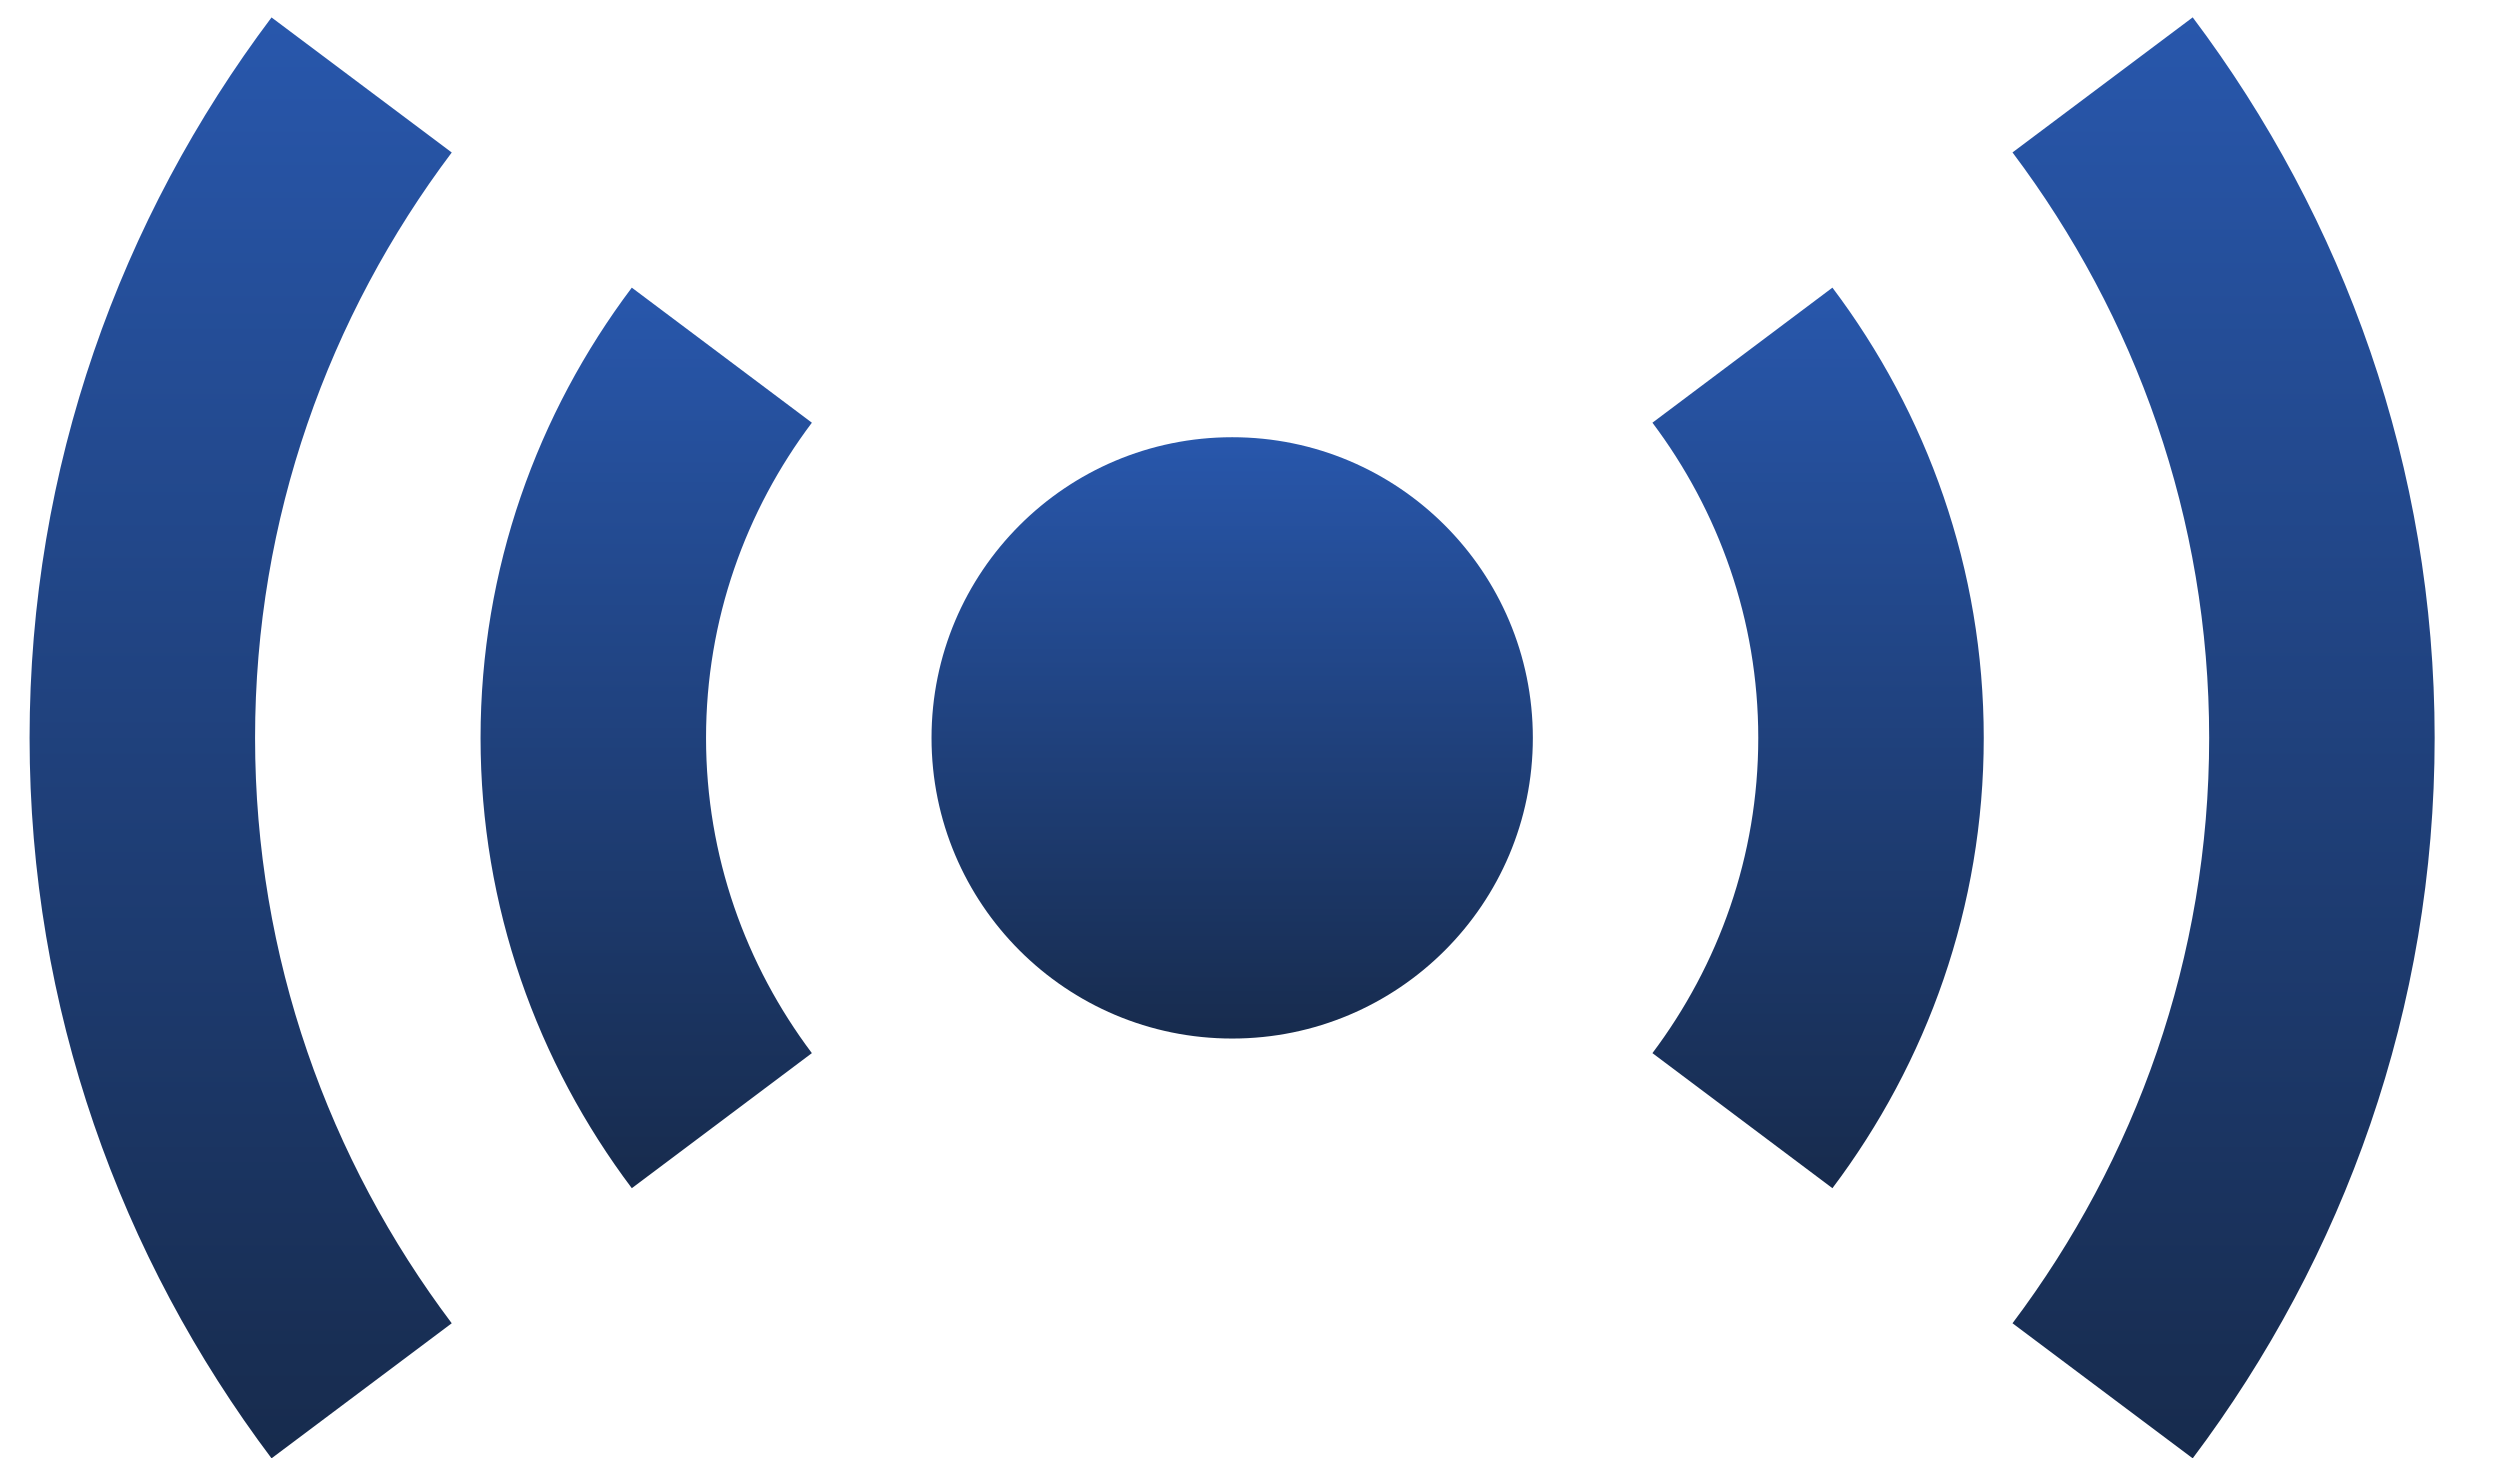
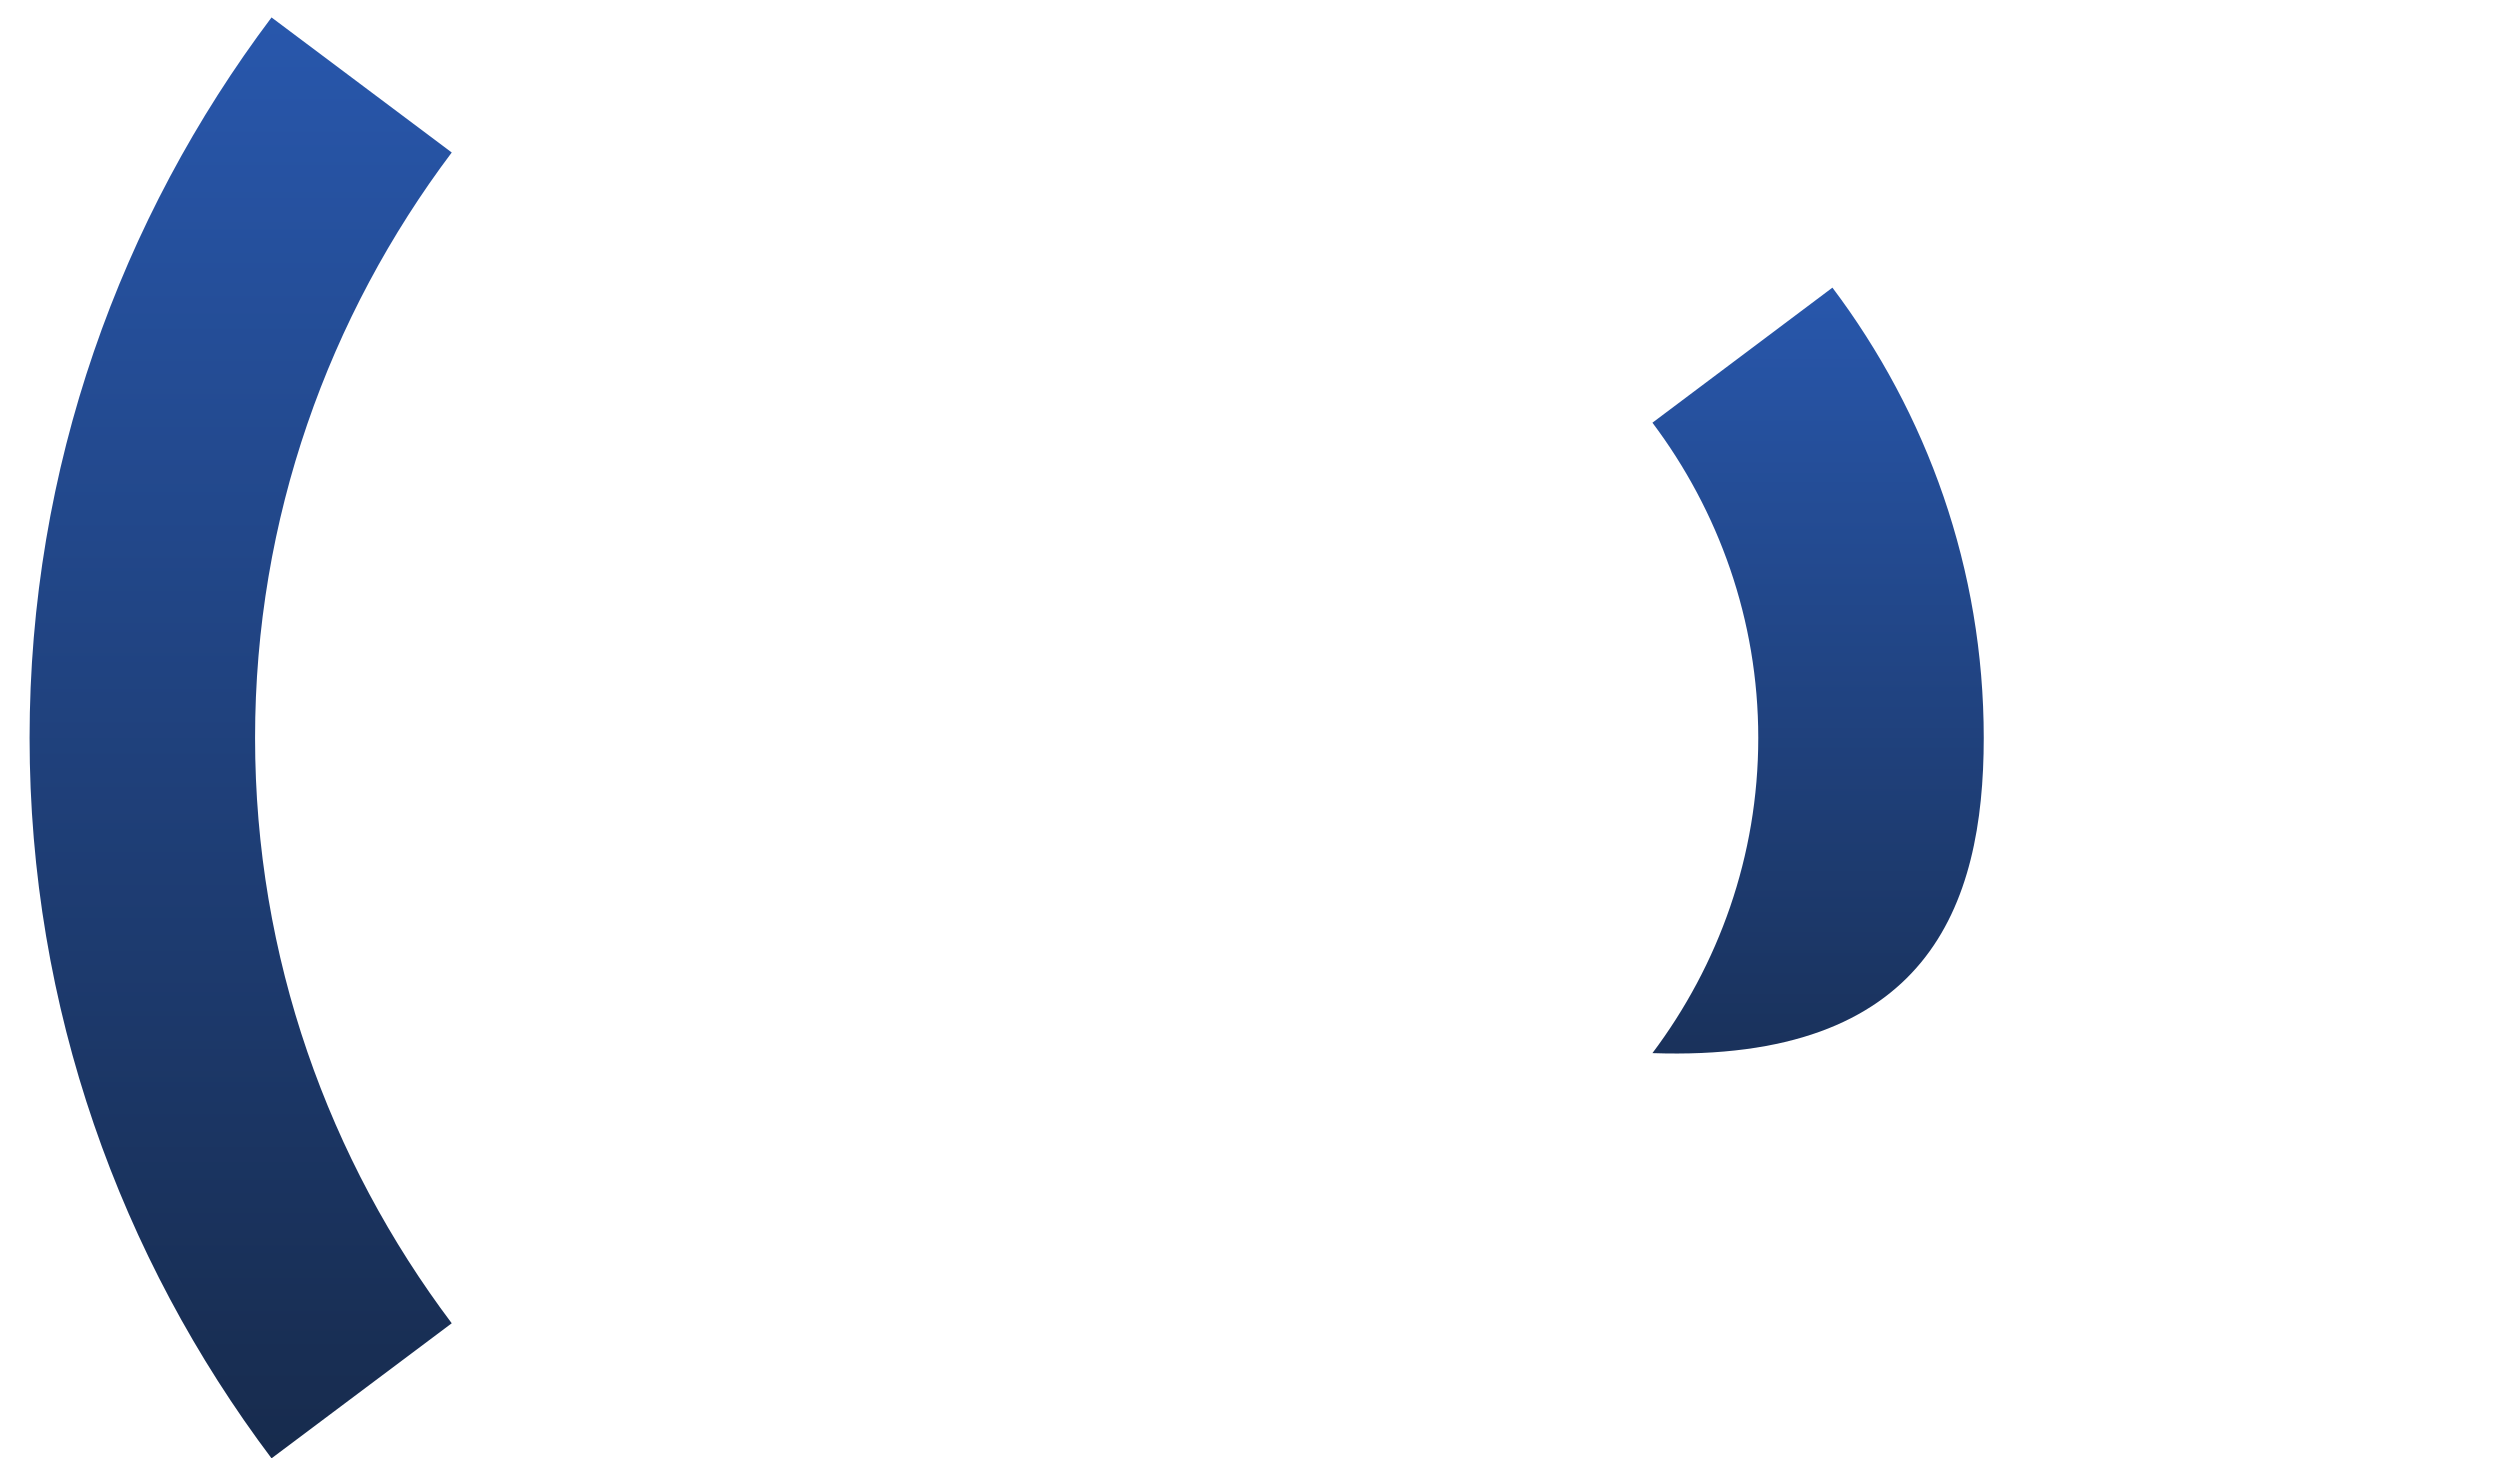
<svg xmlns="http://www.w3.org/2000/svg" width="36" height="21" viewBox="0 0 36 21" fill="none">
-   <path d="M22.073 10.626C22.073 8.234 20.135 6.296 17.744 6.296C15.352 6.296 13.414 8.234 13.414 10.626C13.414 13.017 15.352 14.955 17.744 14.955C20.135 14.955 22.073 13.017 22.073 10.626Z" fill="url(#paint0_linear_955_707)" />
  <path d="M6.505 19.055C4.735 16.702 3.673 13.789 3.673 10.625C3.673 7.462 4.735 4.549 6.505 2.196L3.91 0.251C1.733 3.146 0.426 6.732 0.426 10.626C0.426 14.519 1.733 18.105 3.91 21L6.505 19.055Z" fill="url(#paint1_linear_955_707)" />
-   <path d="M28.98 19.055L31.575 21C33.752 18.104 35.059 14.518 35.059 10.625C35.059 6.732 33.752 3.146 31.575 0.25L28.98 2.195C30.75 4.549 31.812 7.462 31.812 10.625C31.812 13.788 30.75 16.701 28.98 19.055V19.055Z" fill="url(#paint2_linear_955_707)" />
-   <path d="M23.795 15.165L26.387 17.11C27.749 15.3 28.566 13.059 28.566 10.626C28.566 8.193 27.749 5.952 26.387 4.142L23.795 6.087C24.747 7.354 25.319 8.923 25.319 10.626C25.319 12.329 24.747 13.898 23.795 15.165Z" fill="url(#paint3_linear_955_707)" />
-   <path d="M11.691 15.165C10.739 13.898 10.167 12.329 10.167 10.626C10.167 8.923 10.738 7.354 11.691 6.087L9.098 4.142C7.737 5.952 6.92 8.193 6.92 10.626C6.92 13.059 7.737 15.3 9.098 17.11L11.691 15.165Z" fill="url(#paint4_linear_955_707)" />
+   <path d="M23.795 15.165C27.749 15.3 28.566 13.059 28.566 10.626C28.566 8.193 27.749 5.952 26.387 4.142L23.795 6.087C24.747 7.354 25.319 8.923 25.319 10.626C25.319 12.329 24.747 13.898 23.795 15.165Z" fill="url(#paint3_linear_955_707)" />
  <defs>
    <linearGradient id="paint0_linear_955_707" x1="17.744" y1="6.296" x2="17.744" y2="14.955" gradientUnits="userSpaceOnUse">
      <stop stop-color="#2857AC" />
      <stop offset="1" stop-color="#172B4D" />
    </linearGradient>
    <linearGradient id="paint1_linear_955_707" x1="3.465" y1="0.251" x2="3.465" y2="21" gradientUnits="userSpaceOnUse">
      <stop stop-color="#2857AC" />
      <stop offset="1" stop-color="#172B4D" />
    </linearGradient>
    <linearGradient id="paint2_linear_955_707" x1="32.02" y1="0.25" x2="32.02" y2="21" gradientUnits="userSpaceOnUse">
      <stop stop-color="#2857AC" />
      <stop offset="1" stop-color="#172B4D" />
    </linearGradient>
    <linearGradient id="paint3_linear_955_707" x1="26.18" y1="4.142" x2="26.18" y2="17.11" gradientUnits="userSpaceOnUse">
      <stop stop-color="#2857AC" />
      <stop offset="1" stop-color="#172B4D" />
    </linearGradient>
    <linearGradient id="paint4_linear_955_707" x1="9.305" y1="4.142" x2="9.305" y2="17.11" gradientUnits="userSpaceOnUse">
      <stop stop-color="#2857AC" />
      <stop offset="1" stop-color="#172B4D" />
    </linearGradient>
  </defs>
</svg>